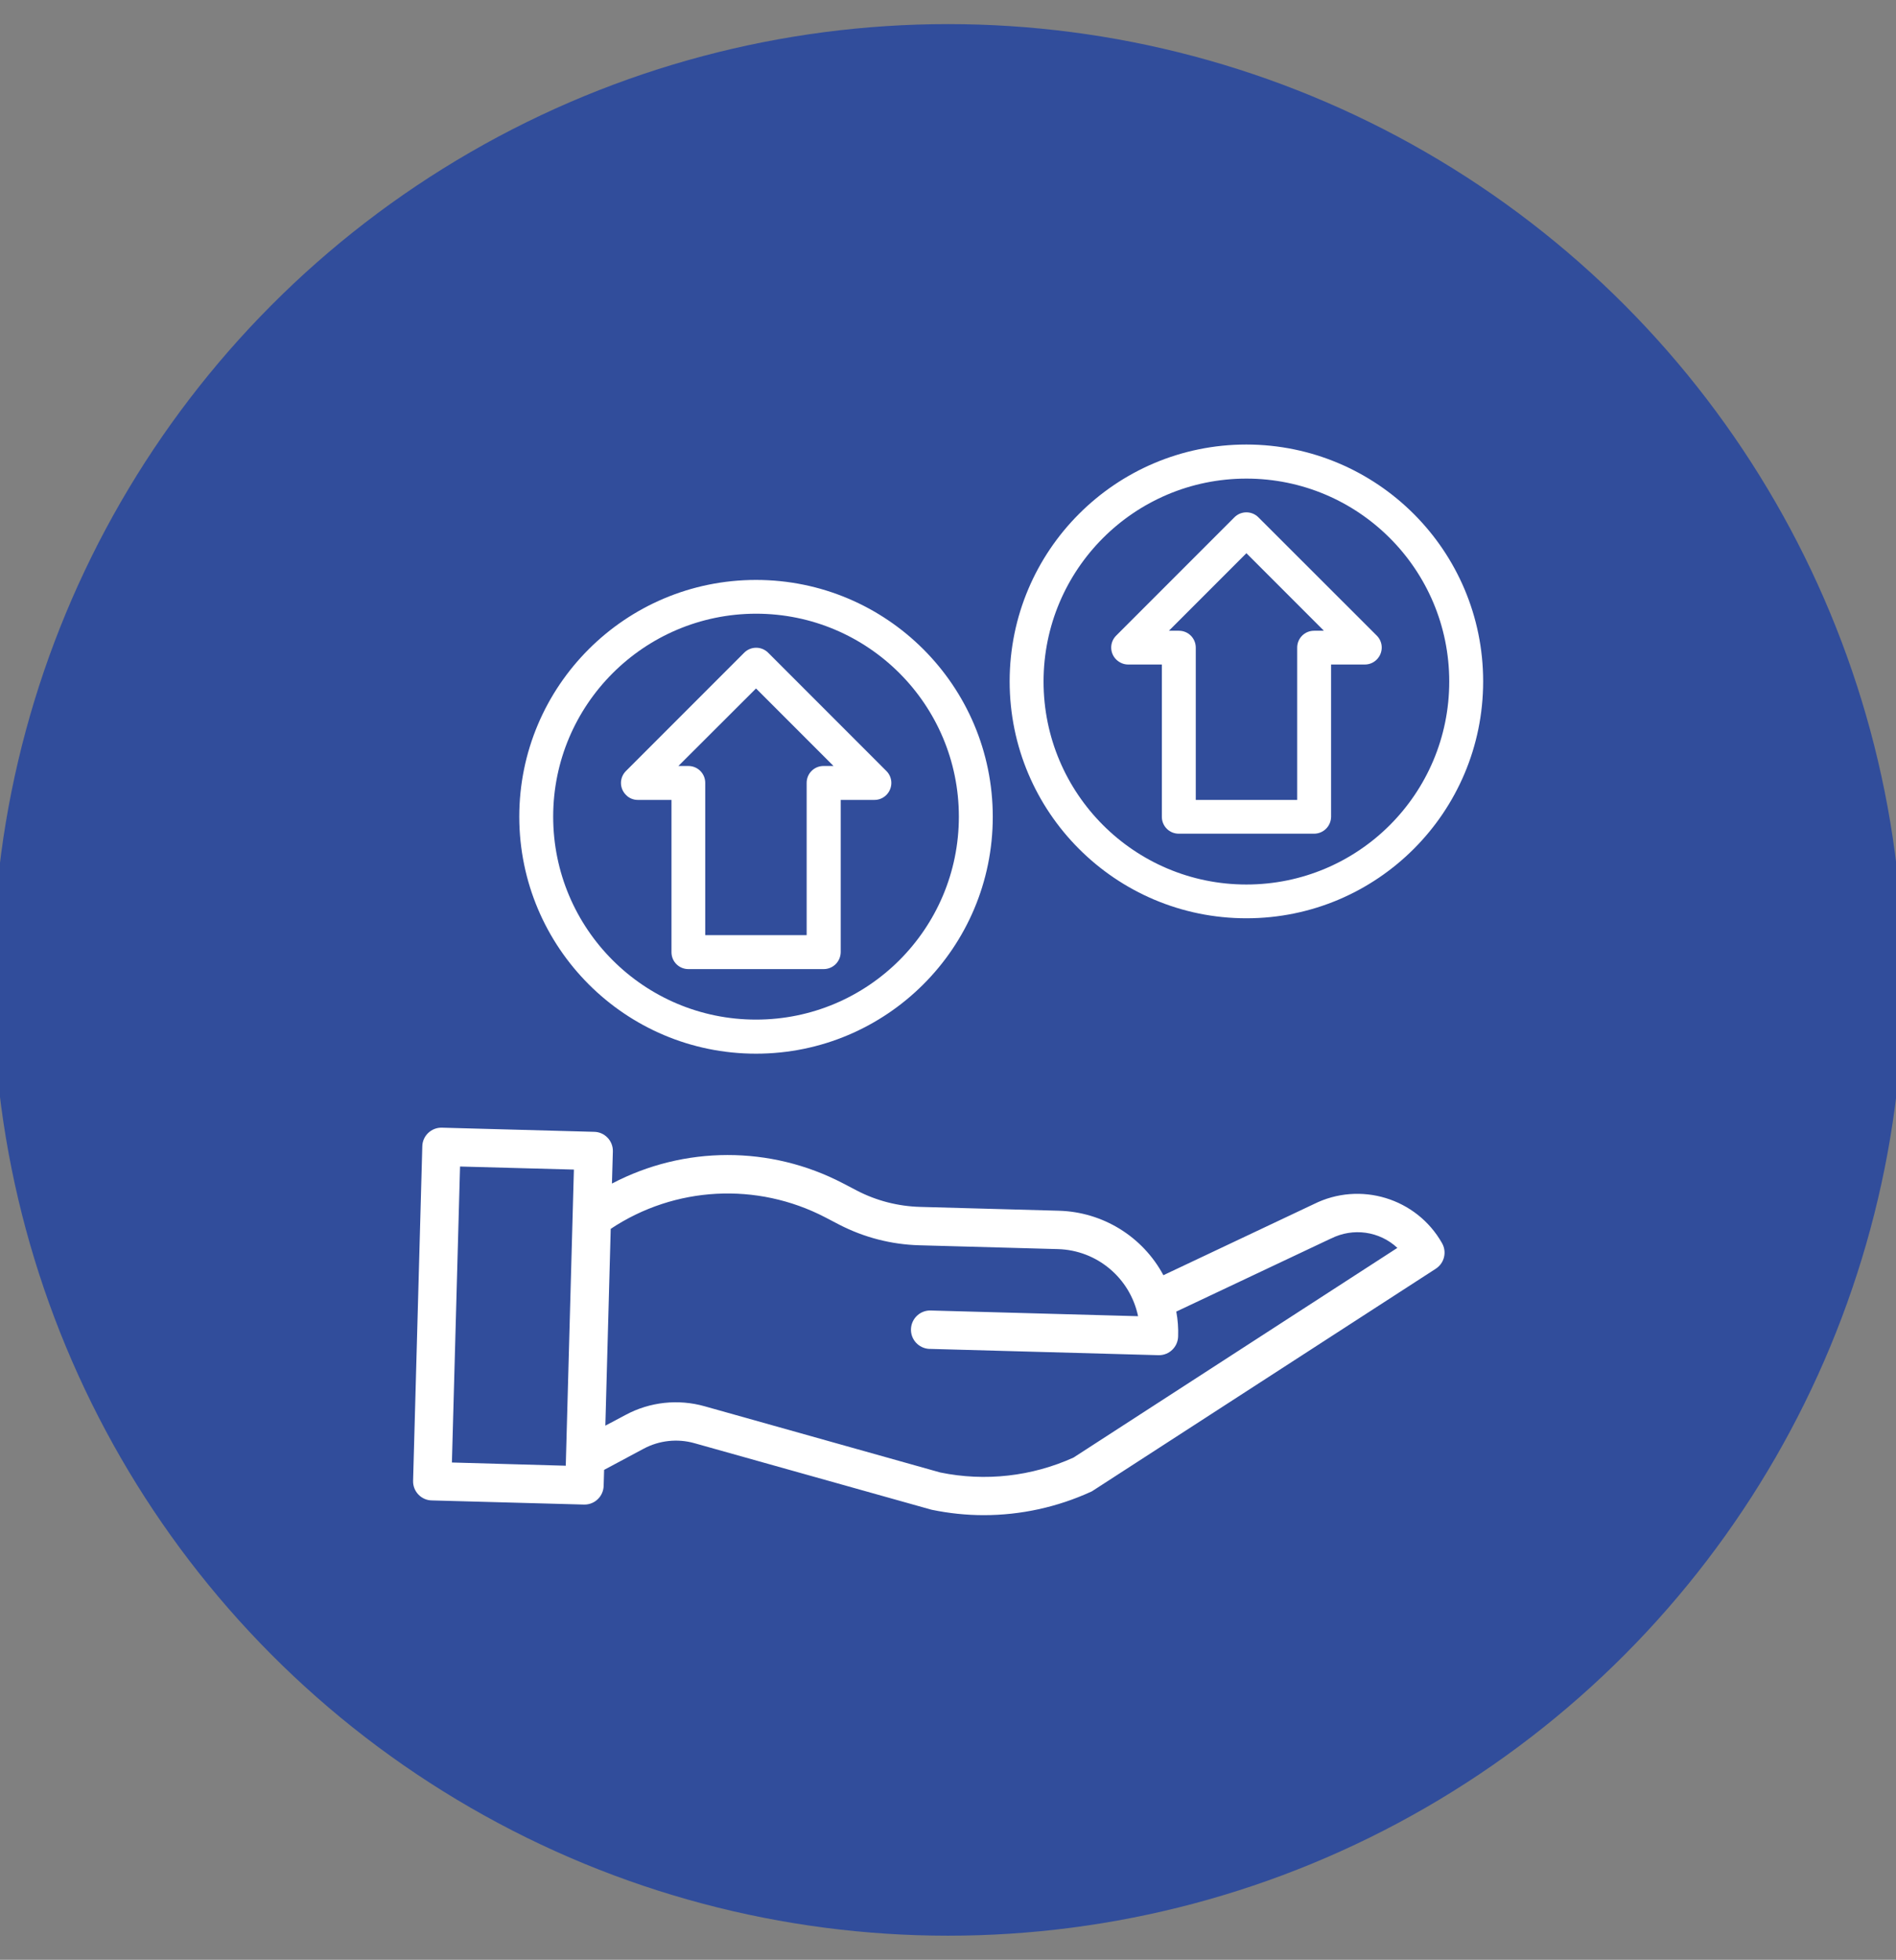
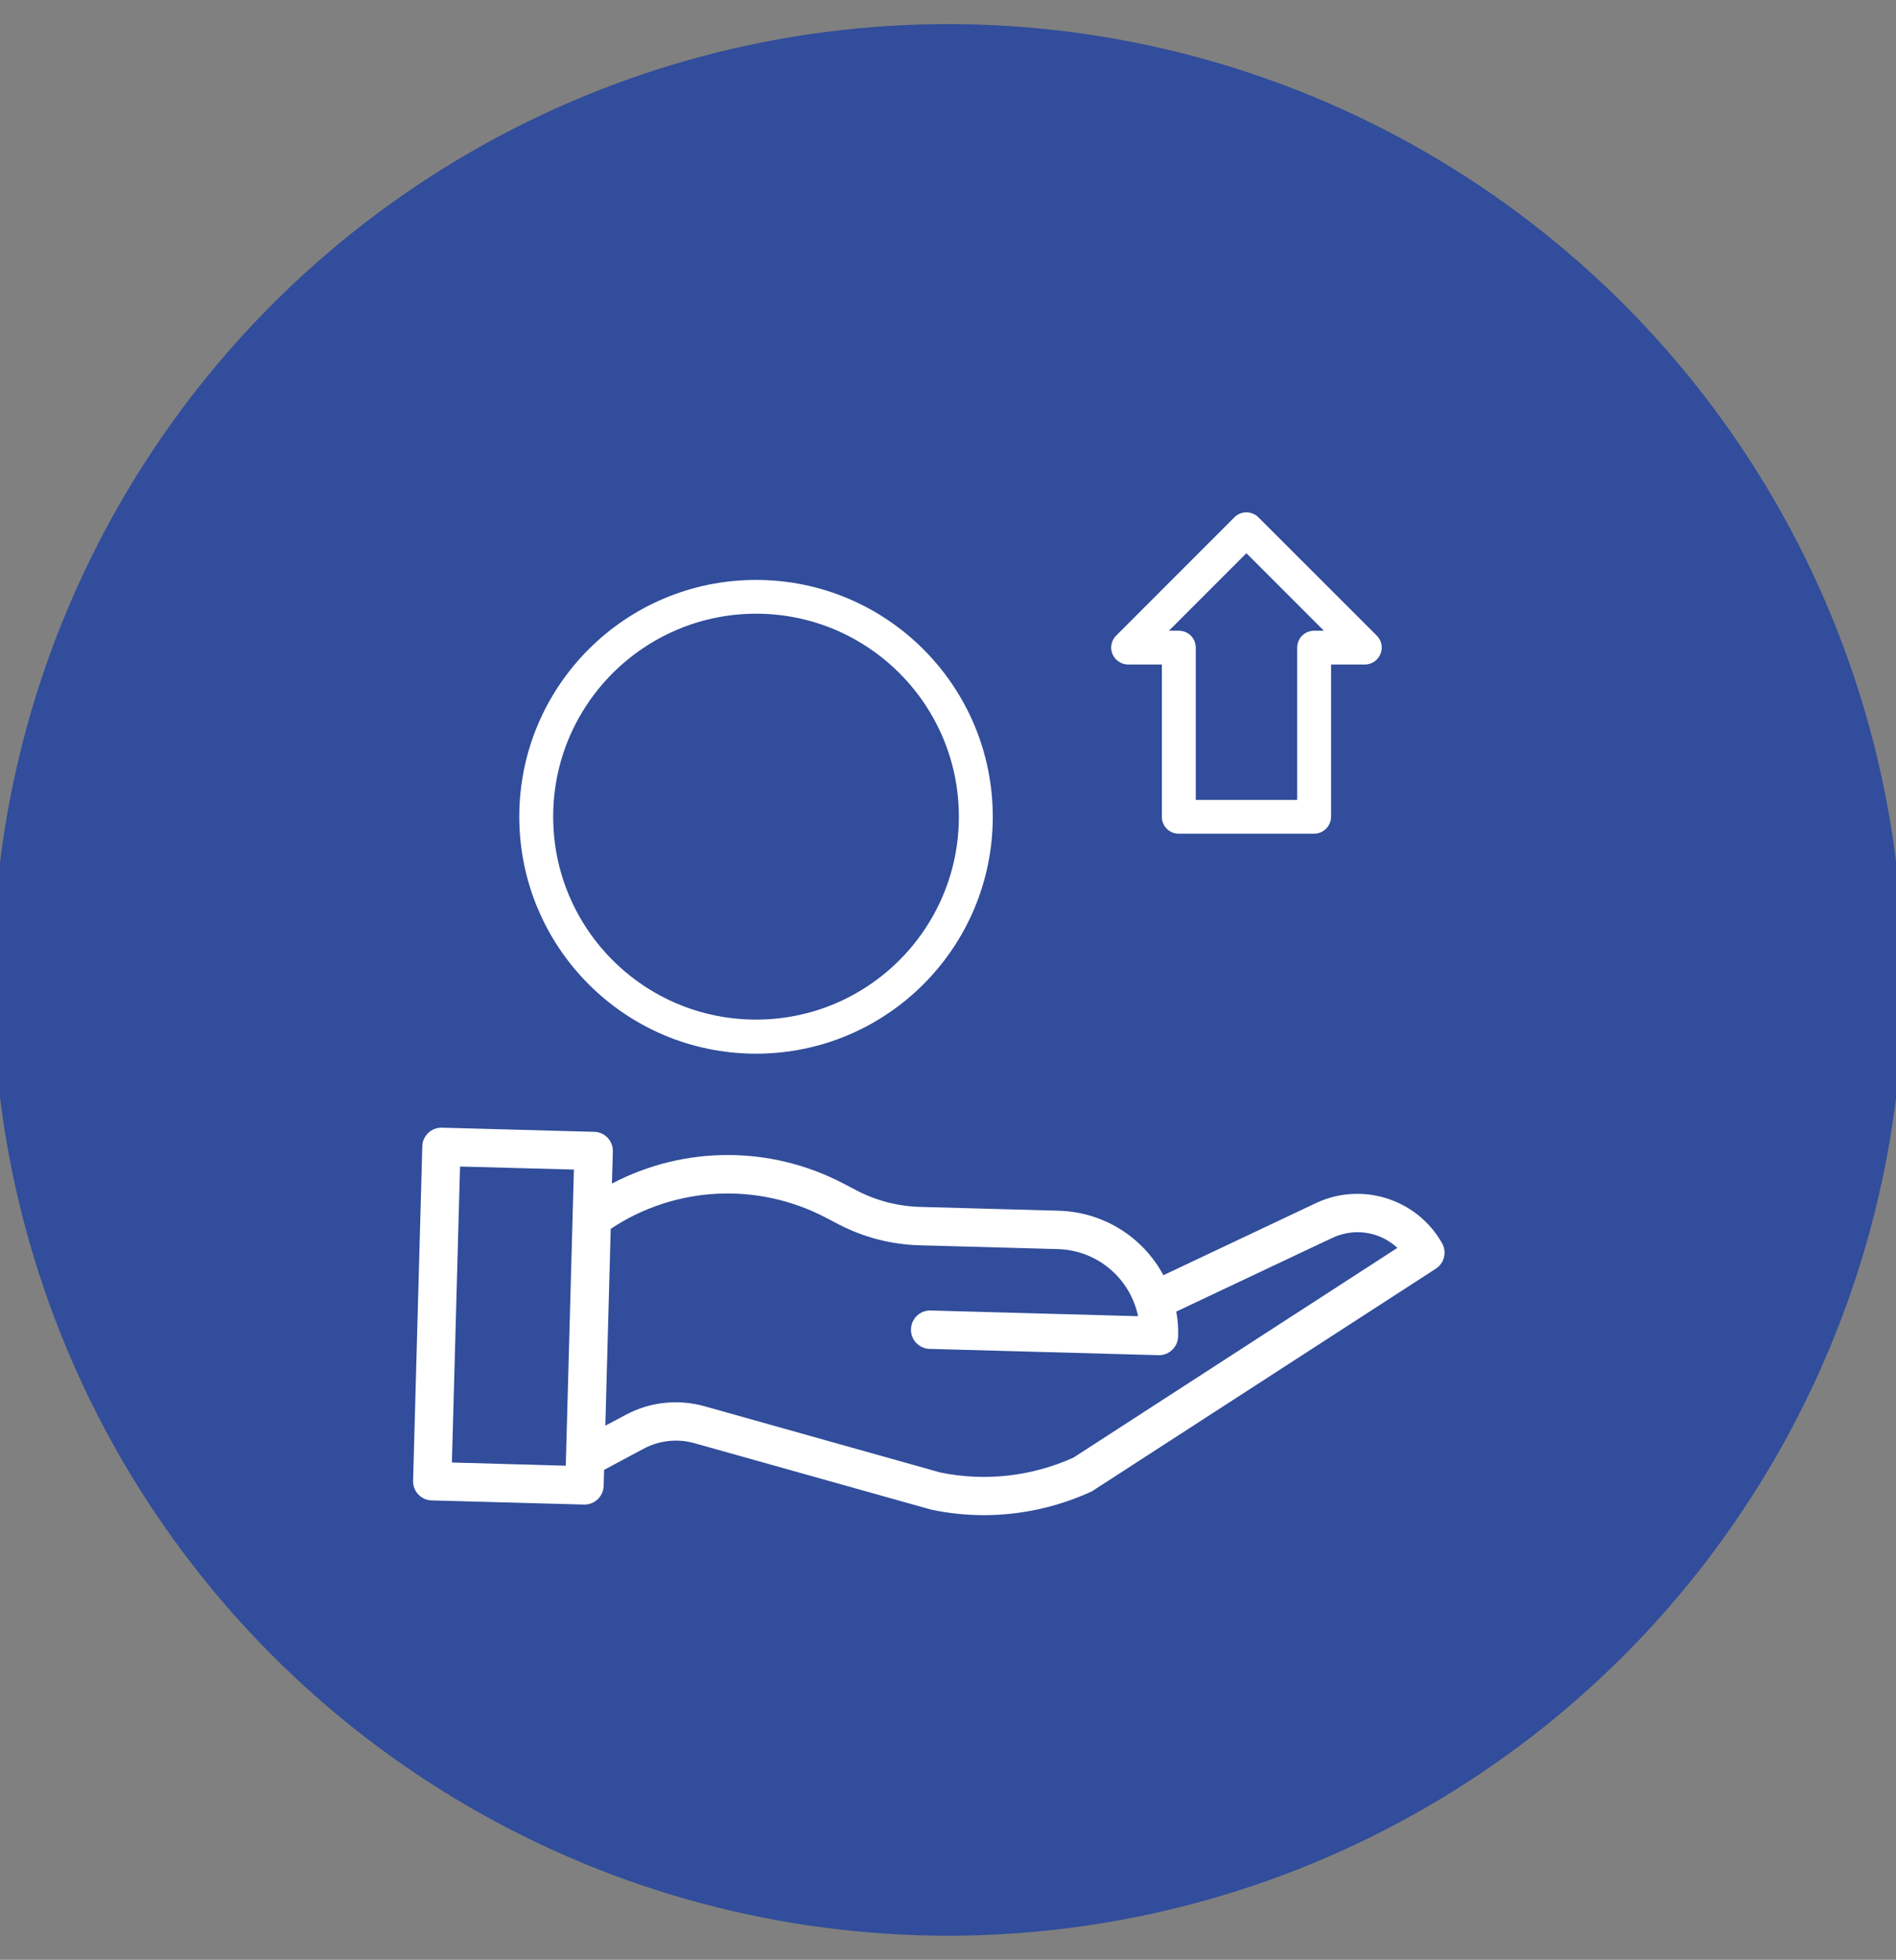
<svg xmlns="http://www.w3.org/2000/svg" id="Calque_1" x="0px" y="0px" viewBox="0 0 123.57 127.66" style="enable-background:new 0 0 123.57 127.66;" xml:space="preserve">
  <rect x="0" y="0" width="123.57" height="127.66" fill="#808080" stroke="none" />
  <style type="text/css">	.st0{fill:#314D9B;}	.st1{fill:#FFFFFF;}</style>
  <g>
    <circle id="Ellipse_1713" class="st0" cx="61.79" cy="63.83" r="62.26" />
    <g id="augmenter_1_" transform="translate(28.153 26.716)">
-       <path id="Tracé_38865" class="st1" d="M53.08,2.24c-8.52,0-15.43,6.91-15.43,15.43c0,8.52,6.91,15.43,15.43,15.43   c8.52,0,15.43-6.91,15.43-15.43c0,0,0,0,0,0C68.51,9.15,61.6,2.25,53.08,2.24z M53.08,30.9c-7.3,0-13.22-5.92-13.22-13.22   c0-7.3,5.92-13.22,13.22-13.22s13.22,5.92,13.22,13.22S60.39,30.9,53.08,30.9C53.08,30.9,53.08,30.9,53.08,30.9z" />
      <path id="Tracé_38866" class="st1" d="M53.86,6.98c-0.43-0.43-1.13-0.43-1.56,0c0,0,0,0,0,0l-7.71,7.71   c-0.43,0.43-0.43,1.13,0.01,1.56c0.21,0.2,0.48,0.32,0.77,0.32h2.2v9.92c0,0.61,0.49,1.1,1.1,1.1l0,0h8.82   c0.61,0,1.1-0.49,1.11-1.1c0,0,0,0,0,0v-9.92h2.2c0.61,0,1.1-0.5,1.1-1.11c0-0.29-0.12-0.57-0.32-0.77L53.86,6.98z M57.49,14.37   c-0.61,0-1.1,0.49-1.1,1.1c0,0,0,0,0,0v9.92h-6.61v-9.92c0-0.61-0.49-1.1-1.1-1.1l0,0h-0.65l5.05-5.05l5.05,5.05H57.49z" />
      <path id="Tracé_38867" class="st1" d="M21.12,41.92c8.52,0,15.43-6.91,15.43-15.43s-6.91-15.43-15.43-15.43   S5.69,17.97,5.69,26.49c0,0,0,0,0,0C5.7,35.01,12.6,41.92,21.12,41.92z M21.12,13.26c7.3,0,13.22,5.92,13.22,13.22   c0,7.3-5.92,13.22-13.22,13.22c-7.3,0-13.22-5.92-13.22-13.22C7.9,19.19,13.82,13.27,21.12,13.26   C21.12,13.26,21.12,13.26,21.12,13.26z" />
-       <path id="Tracé_38868" class="st1" d="M13.41,25.39h2.2v9.92c0,0.61,0.49,1.1,1.1,1.1h0h8.82c0.61,0,1.1-0.49,1.11-1.1   c0,0,0,0,0,0v-9.92h2.2c0.61,0,1.1-0.5,1.1-1.11c0-0.29-0.12-0.57-0.32-0.77l-7.71-7.71c-0.43-0.43-1.13-0.43-1.56,0c0,0,0,0,0,0   l-7.71,7.71c-0.43,0.43-0.43,1.13,0.01,1.56C12.84,25.27,13.12,25.39,13.41,25.39L13.41,25.39z M21.12,18.13l5.05,5.05h-0.65   c-0.61,0-1.1,0.49-1.1,1.1v9.92h-6.61v-9.92c0-0.61-0.49-1.1-1.1-1.1h-0.65L21.12,18.13z" />
      <path id="Tracé_38879" class="st1" d="M57.47,51.72l-9.8,4.63c-1.35-2.52-3.95-4.12-6.81-4.2l-9.05-0.25   c-1.43-0.04-2.84-0.4-4.11-1.06l-0.92-0.48c-4.72-2.46-10.34-2.45-15.05,0.02l0.06-2.09c0.02-0.69-0.53-1.27-1.22-1.28l-9.92-0.27   c-0.69-0.02-1.27,0.53-1.28,1.22l-0.6,21.78c-0.02,0.69,0.53,1.27,1.22,1.28l9.92,0.27h0.03c0.68,0,1.23-0.54,1.25-1.22l0.03-1.04   l2.58-1.38c1.01-0.54,2.2-0.67,3.3-0.36l15.4,4.32c0.03,0.01,0.05,0.01,0.08,0.02c1.11,0.23,2.25,0.35,3.38,0.35   c2.41,0,4.79-0.52,6.98-1.52c0.05-0.02,0.11-0.05,0.16-0.09l22.32-14.44c0.56-0.36,0.74-1.09,0.41-1.67   C64.17,51.33,60.49,50.21,57.47,51.72L57.47,51.72z M1.3,68.55l0.53-19.28l7.42,0.2L8.72,68.76L1.3,68.55z M41.81,68.23   c-2.72,1.23-5.76,1.57-8.68,0.97l-15.35-4.31c-1.73-0.49-3.58-0.29-5.16,0.56l-1.32,0.7l0.35-12.82   c4.18-2.78,9.53-3.06,13.98-0.75l0.92,0.48c1.61,0.83,3.39,1.29,5.2,1.34l9.05,0.25c2.54,0.07,4.7,1.88,5.22,4.37l-13.48-0.37   c-0.69-0.04-1.28,0.49-1.32,1.18s0.49,1.28,1.18,1.32c0.02,0,0.05,0,0.07,0l14.88,0.41h0.03c0.68,0,1.23-0.54,1.25-1.22   c0.02-0.54-0.02-1.09-0.12-1.62l10.06-4.75l0.03-0.01c1.43-0.72,3.15-0.48,4.32,0.61L41.81,68.23z" />
    </g>
  </g>
</svg>